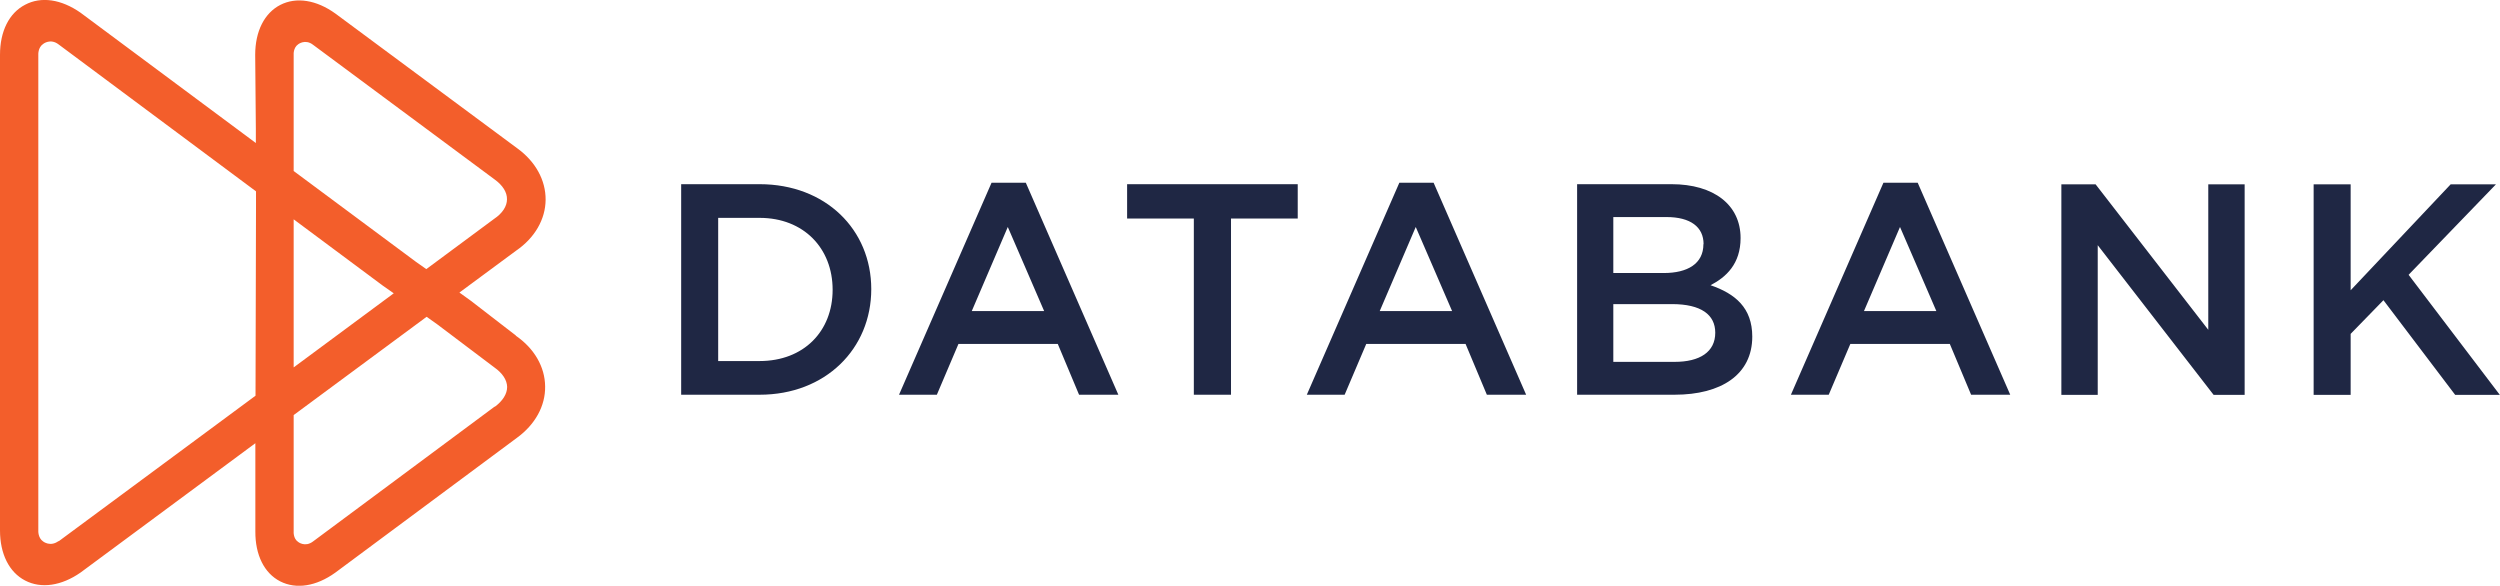
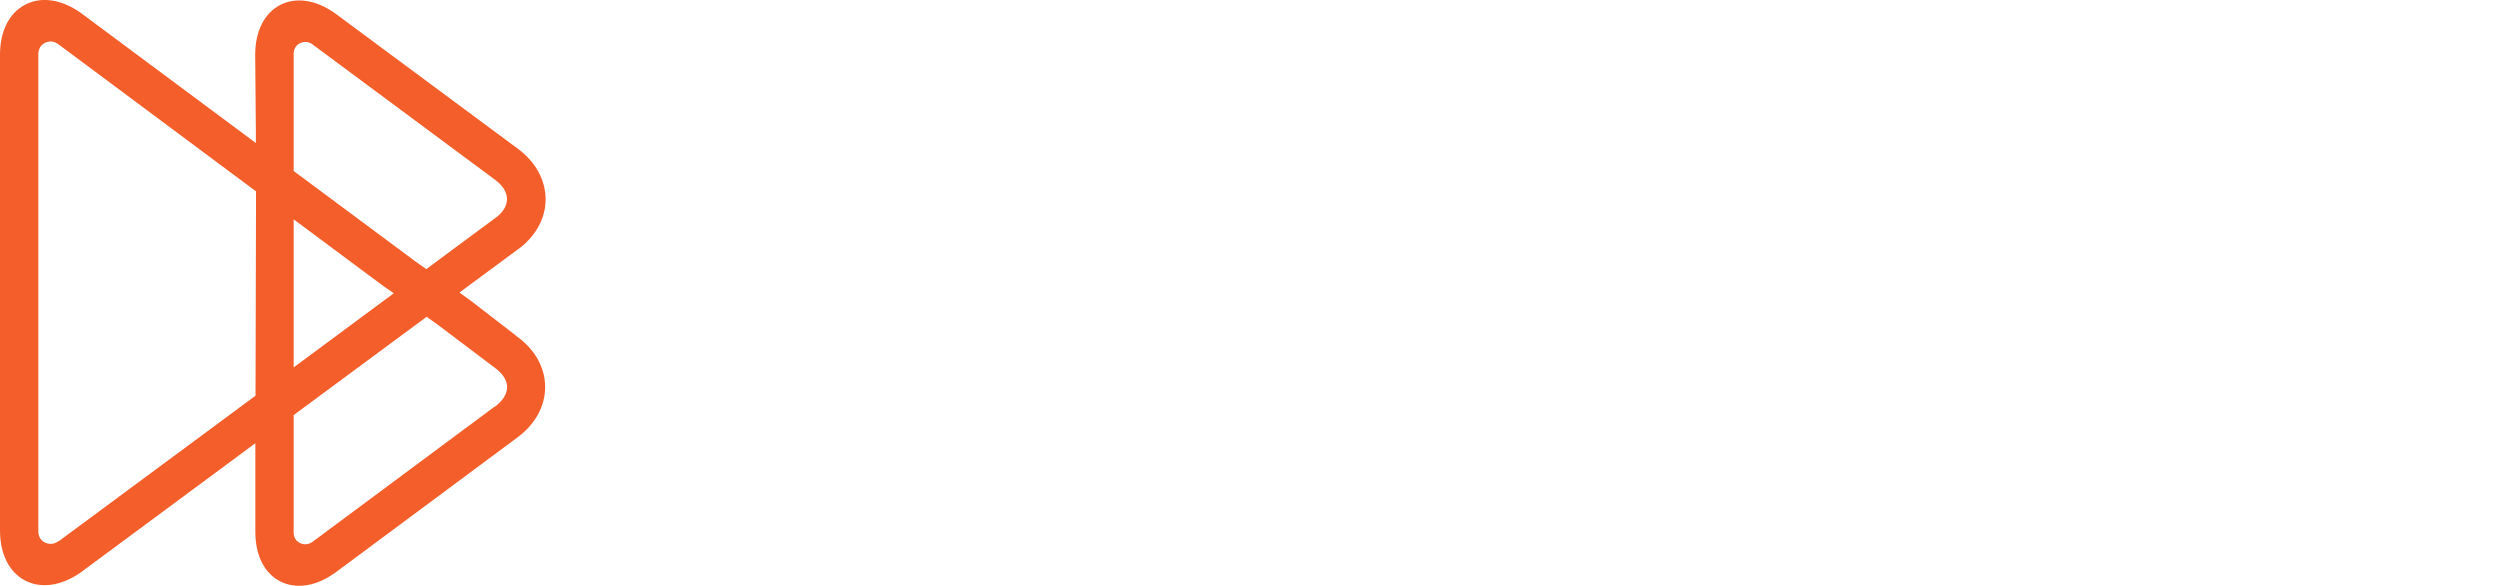
<svg xmlns="http://www.w3.org/2000/svg" width="828" height="194" viewBox="0 0 828 194" fill="none">
  <g clip-path="url(#clip0_20_358)">
-     <path d="M828 130.788H813.16L789.396 99.425L778.535 110.58V130.788H766.276V61.056H778.535V96.138L811.655 61.056H826.656L797.73 91.018L827.946 130.788H828ZM731.382 61.056H743.426V130.788H733.156L694.767 81.21V130.788H682.724V61.056H694.068L731.382 109.233V61.056ZM629.28 75.175L617.344 103.035H641.324C641.324 103.035 629.28 75.121 629.28 75.175ZM665.787 130.734H652.83L645.786 113.921H612.827L605.677 130.734H593.149L623.796 60.517H635.14L665.787 130.734ZM568.094 110.203C568.094 104.221 563.416 100.718 553.738 100.718H534.329V119.849H554.652C562.986 119.849 568.094 116.562 568.094 110.203ZM564.223 80.833C564.223 75.175 559.868 71.888 551.964 71.888H534.329V90.425H551.05C558.9 90.425 564.169 87.354 564.169 80.887L564.223 80.833ZM576.481 78.839C576.481 87.408 571.696 91.773 566.535 94.467C574.707 97.269 580.353 101.958 580.353 111.496C580.353 124.052 570.083 130.734 554.599 130.734H522.339V61.002H553.577C567.61 61.002 576.481 67.846 576.481 78.839ZM468.895 75.175L456.959 103.035H480.939C480.939 103.035 468.895 75.121 468.895 75.175ZM505.403 130.734H492.445L485.401 113.921H452.497L445.346 130.734H432.818L463.465 60.517H474.81L505.456 130.734H505.403ZM407.709 130.734H395.397V72.373H373.299V61.002H429.807V72.373H407.709V130.734ZM333.781 75.175L321.845 103.035H345.824C345.824 103.035 333.781 75.121 333.781 75.175ZM370.288 130.734H357.384L350.341 113.921H317.436L310.285 130.734H297.757L328.404 60.517H339.749L370.396 130.734H370.288ZM251.572 72.157H237.862V119.579H251.572C266.197 119.579 275.767 109.718 275.767 95.976C275.767 82.234 266.197 72.157 251.572 72.157ZM251.572 130.734H225.603V61.002H251.572C273.455 61.002 288.563 76.037 288.563 95.76C288.563 115.484 273.455 130.734 251.572 130.734Z" fill="#1F2744" />
    <path d="M163.826 134.668L103.661 179.342C101.027 181.336 98.769 179.504 98.769 179.504C97.048 178.372 97.263 176.001 97.263 176.001V137.471L141.298 104.922L144.792 107.401L163.718 121.681C166.407 123.567 167.912 125.831 167.966 128.148C167.966 130.465 166.514 132.782 163.879 134.722L163.826 134.668ZM19.41 179.181C16.668 181.228 14.302 179.342 14.302 179.342C12.527 178.157 12.689 175.732 12.689 175.732V18.161C12.689 18.161 12.527 15.736 14.302 14.55C14.302 14.55 16.668 12.61 19.41 14.712L84.789 63.373V68.708L84.628 131.058L19.41 179.288V179.181ZM130.383 97.162L97.263 121.681V72.642L126.673 94.521L130.437 97.162H130.383ZM97.263 51.626V18.161C97.263 18.161 97.048 15.843 98.769 14.658C98.769 14.658 101.081 12.826 103.661 14.819L163.826 59.44C166.514 61.38 167.966 63.697 167.912 66.014C167.912 68.331 166.407 70.648 163.664 72.481L141.19 89.132L137.749 86.707L97.263 56.637V51.572V51.626ZM170.923 111.173L155.976 99.641L152.158 96.892L170.977 82.989C177.106 78.786 180.655 72.642 180.708 66.176C180.762 59.709 177.375 53.512 171.353 49.147L111.135 4.527C104.79 -0.054 98.123 -1.078 92.854 1.617C87.585 4.311 84.52 10.347 84.52 18.161L84.736 42.518V47.368L26.668 4.203C20.27 -0.269 13.603 -1.239 8.334 1.563C3.011 4.311 0 10.347 0 18.161V175.678C0 183.438 3.011 189.527 8.334 192.276C13.603 195.024 20.324 194.054 26.668 189.635L84.574 146.793V176.001C84.52 183.815 87.531 189.851 92.8 192.545C98.07 195.24 104.737 194.216 111.081 189.635L171.192 145.015C177.214 140.65 180.655 134.453 180.547 127.986C180.493 121.52 176.945 115.376 170.815 111.173H170.923Z" fill="#F35E2B" />
  </g>
  <defs>
    <clipPath id="clip0_20_358">
      <rect width="828" height="194" fill="white" />
    </clipPath>
  </defs>
</svg>